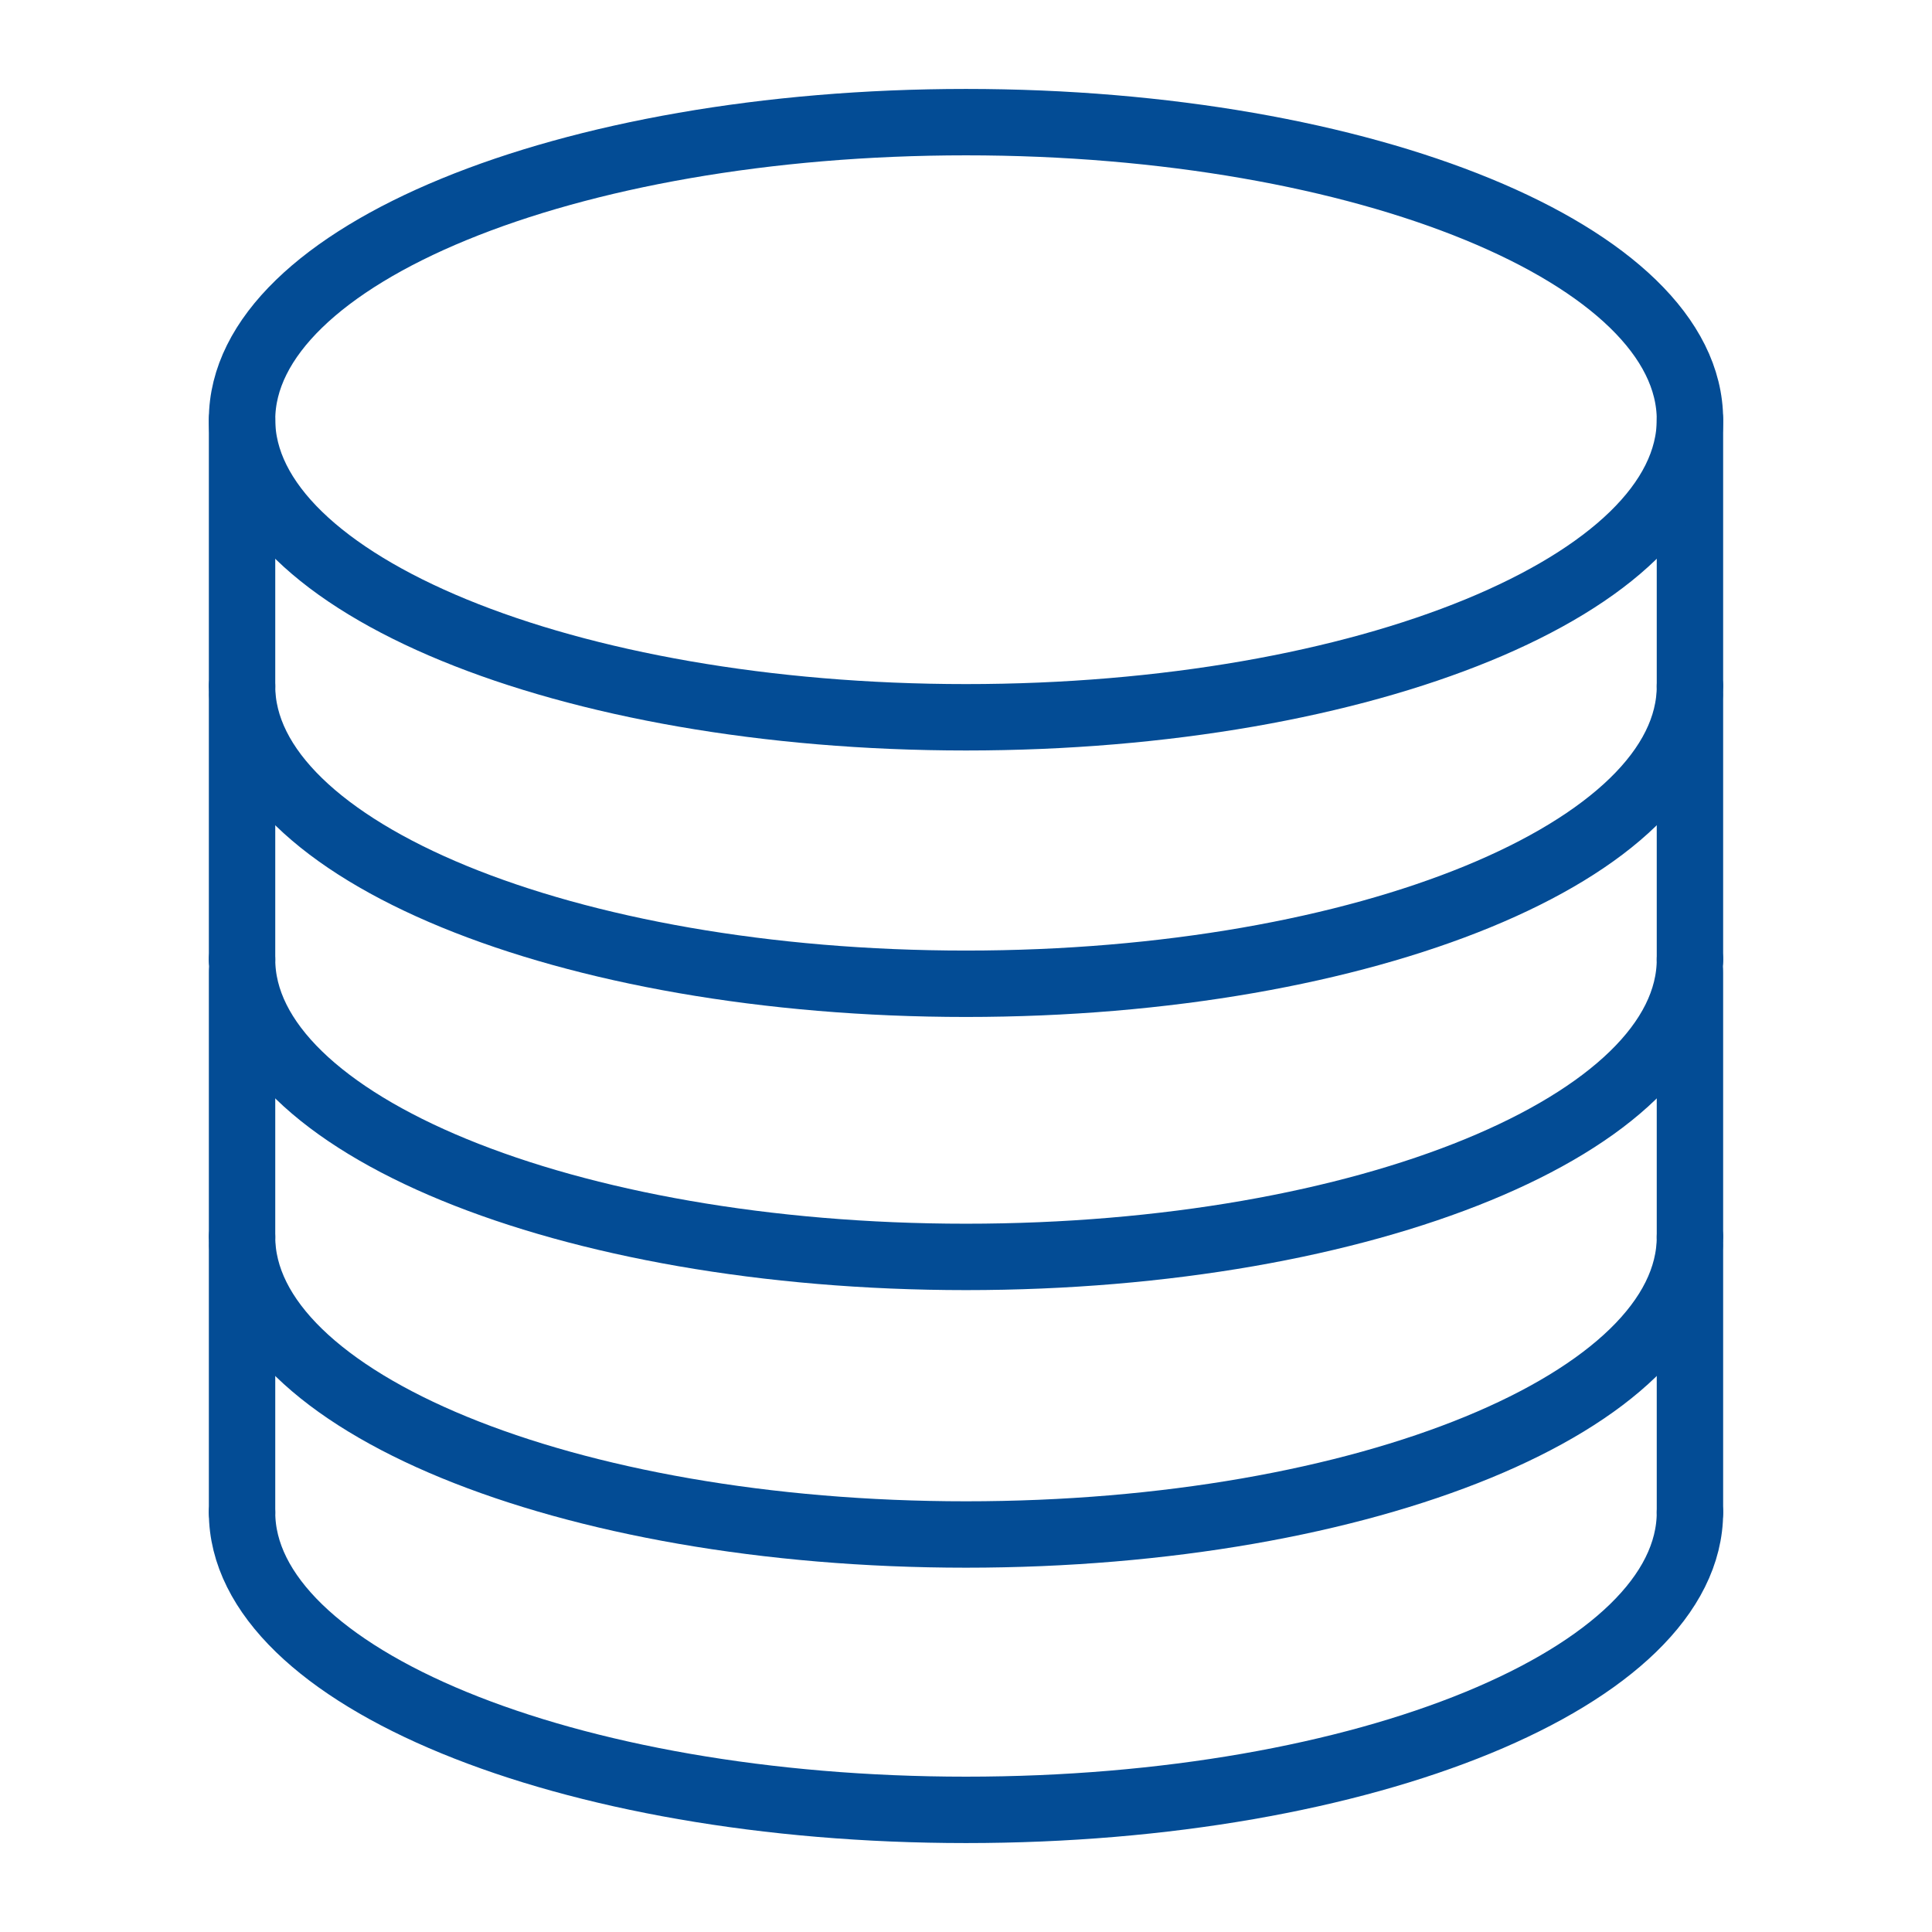
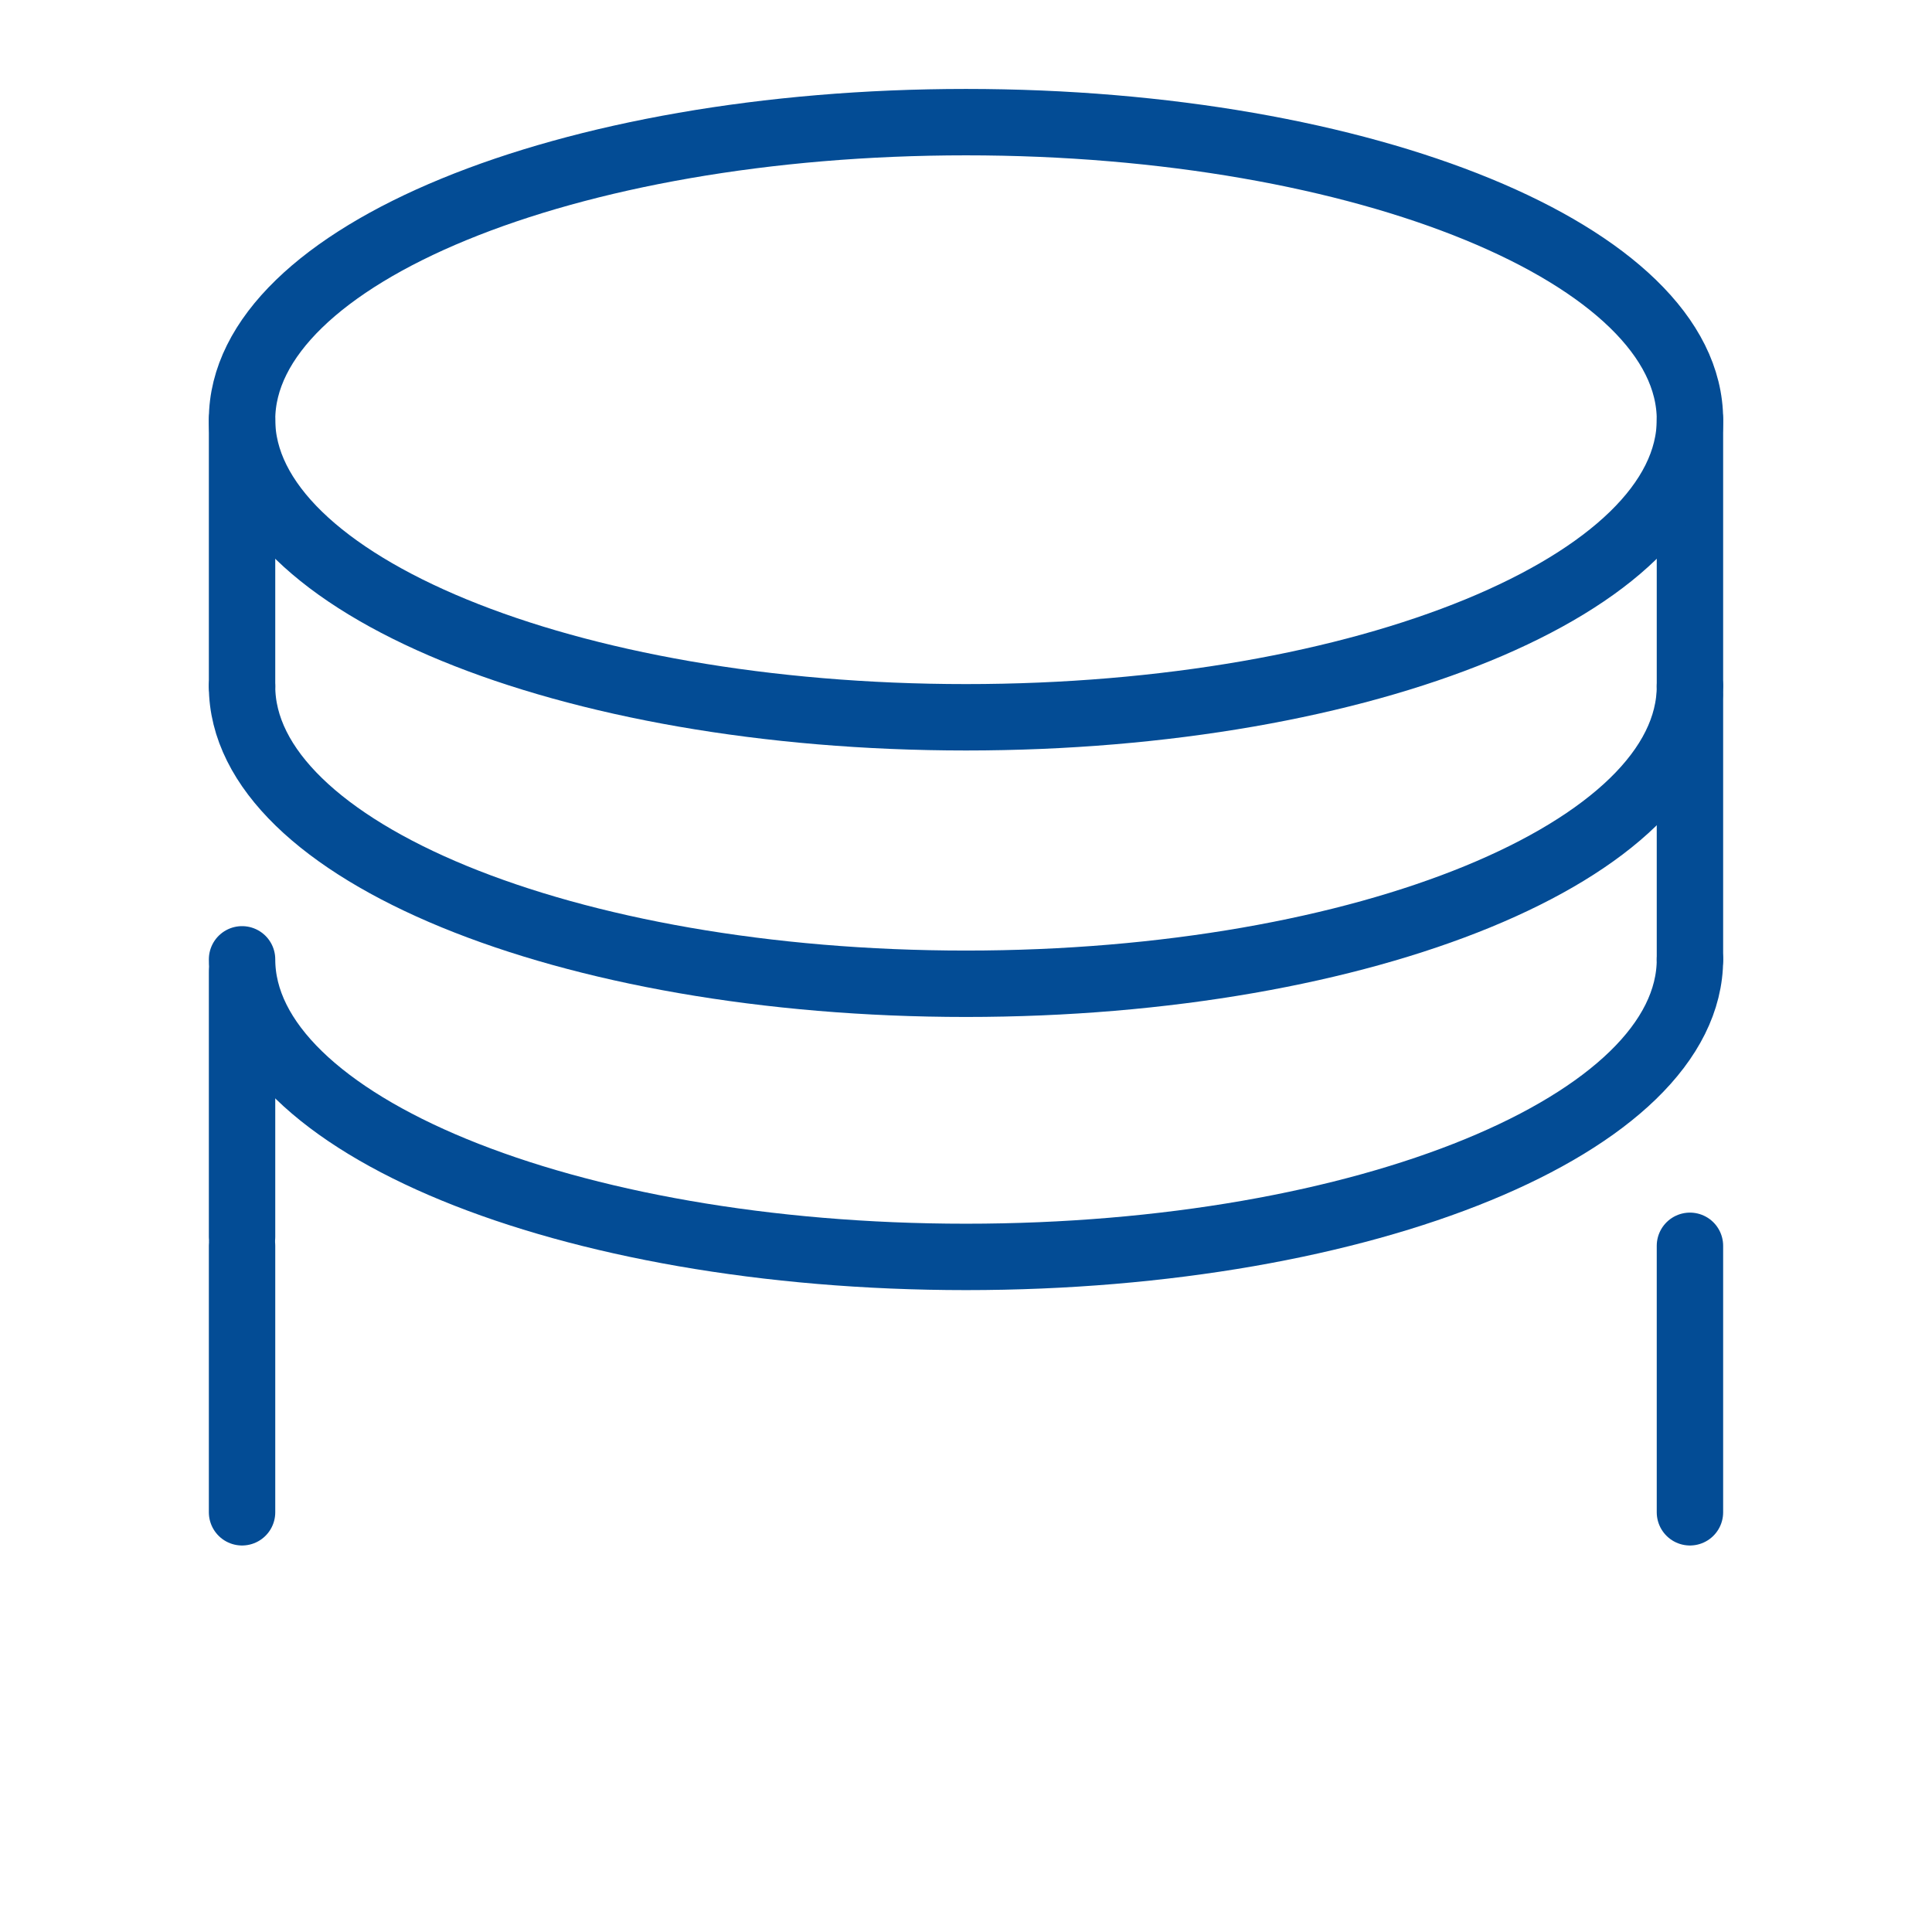
<svg xmlns="http://www.w3.org/2000/svg" id="database" viewBox="0 0 87 87">
  <defs>
    <style>.cls-1{fill:none;stroke:#034c95;stroke-linecap:round;stroke-linejoin:round;stroke-width:2.99px;}</style>
  </defs>
  <path class="cls-1" d="M10.9,30.9c0,7.4,14.6,13.4,32.6,13.4s32.6-6,32.6-13.4" />
  <line class="cls-1" x1="10.9" y1="18.9" x2="10.9" y2="30.9" />
  <line class="cls-1" x1="76.1" y1="18.9" x2="76.1" y2="30.9" />
  <path class="cls-1" d="M10.9,43.2c0,7.4,14.6,13.4,32.6,13.4s32.6-6,32.6-13.4" />
-   <line class="cls-1" x1="10.9" y1="31.3" x2="10.9" y2="43.2" />
  <line class="cls-1" x1="76.1" y1="31.3" x2="76.1" y2="43.2" />
-   <path class="cls-1" d="M10.9,55.7c0,7.4,14.6,13.4,32.6,13.4s32.6-6,32.6-13.4" />
  <line class="cls-1" x1="10.9" y1="43.8" x2="10.9" y2="55.7" />
-   <line class="cls-1" x1="76.1" y1="43.8" x2="76.1" y2="55.7" />
-   <path class="cls-1" d="M10.9,68.1c0,7.4,14.6,13.4,32.6,13.4s32.6-6,32.6-13.4" />
  <line class="cls-1" x1="10.9" y1="56.1" x2="10.9" y2="68.1" />
  <line class="cls-1" x1="76.1" y1="56.1" x2="76.1" y2="68.1" />
  <path class="cls-1" d="M43.5,32.3c18,0,32.6-6,32.6-13.4S61.5,5.5,43.5,5.5s-32.6,6-32.6,13.4S25.5,32.3,43.5,32.3Z" />
</svg>